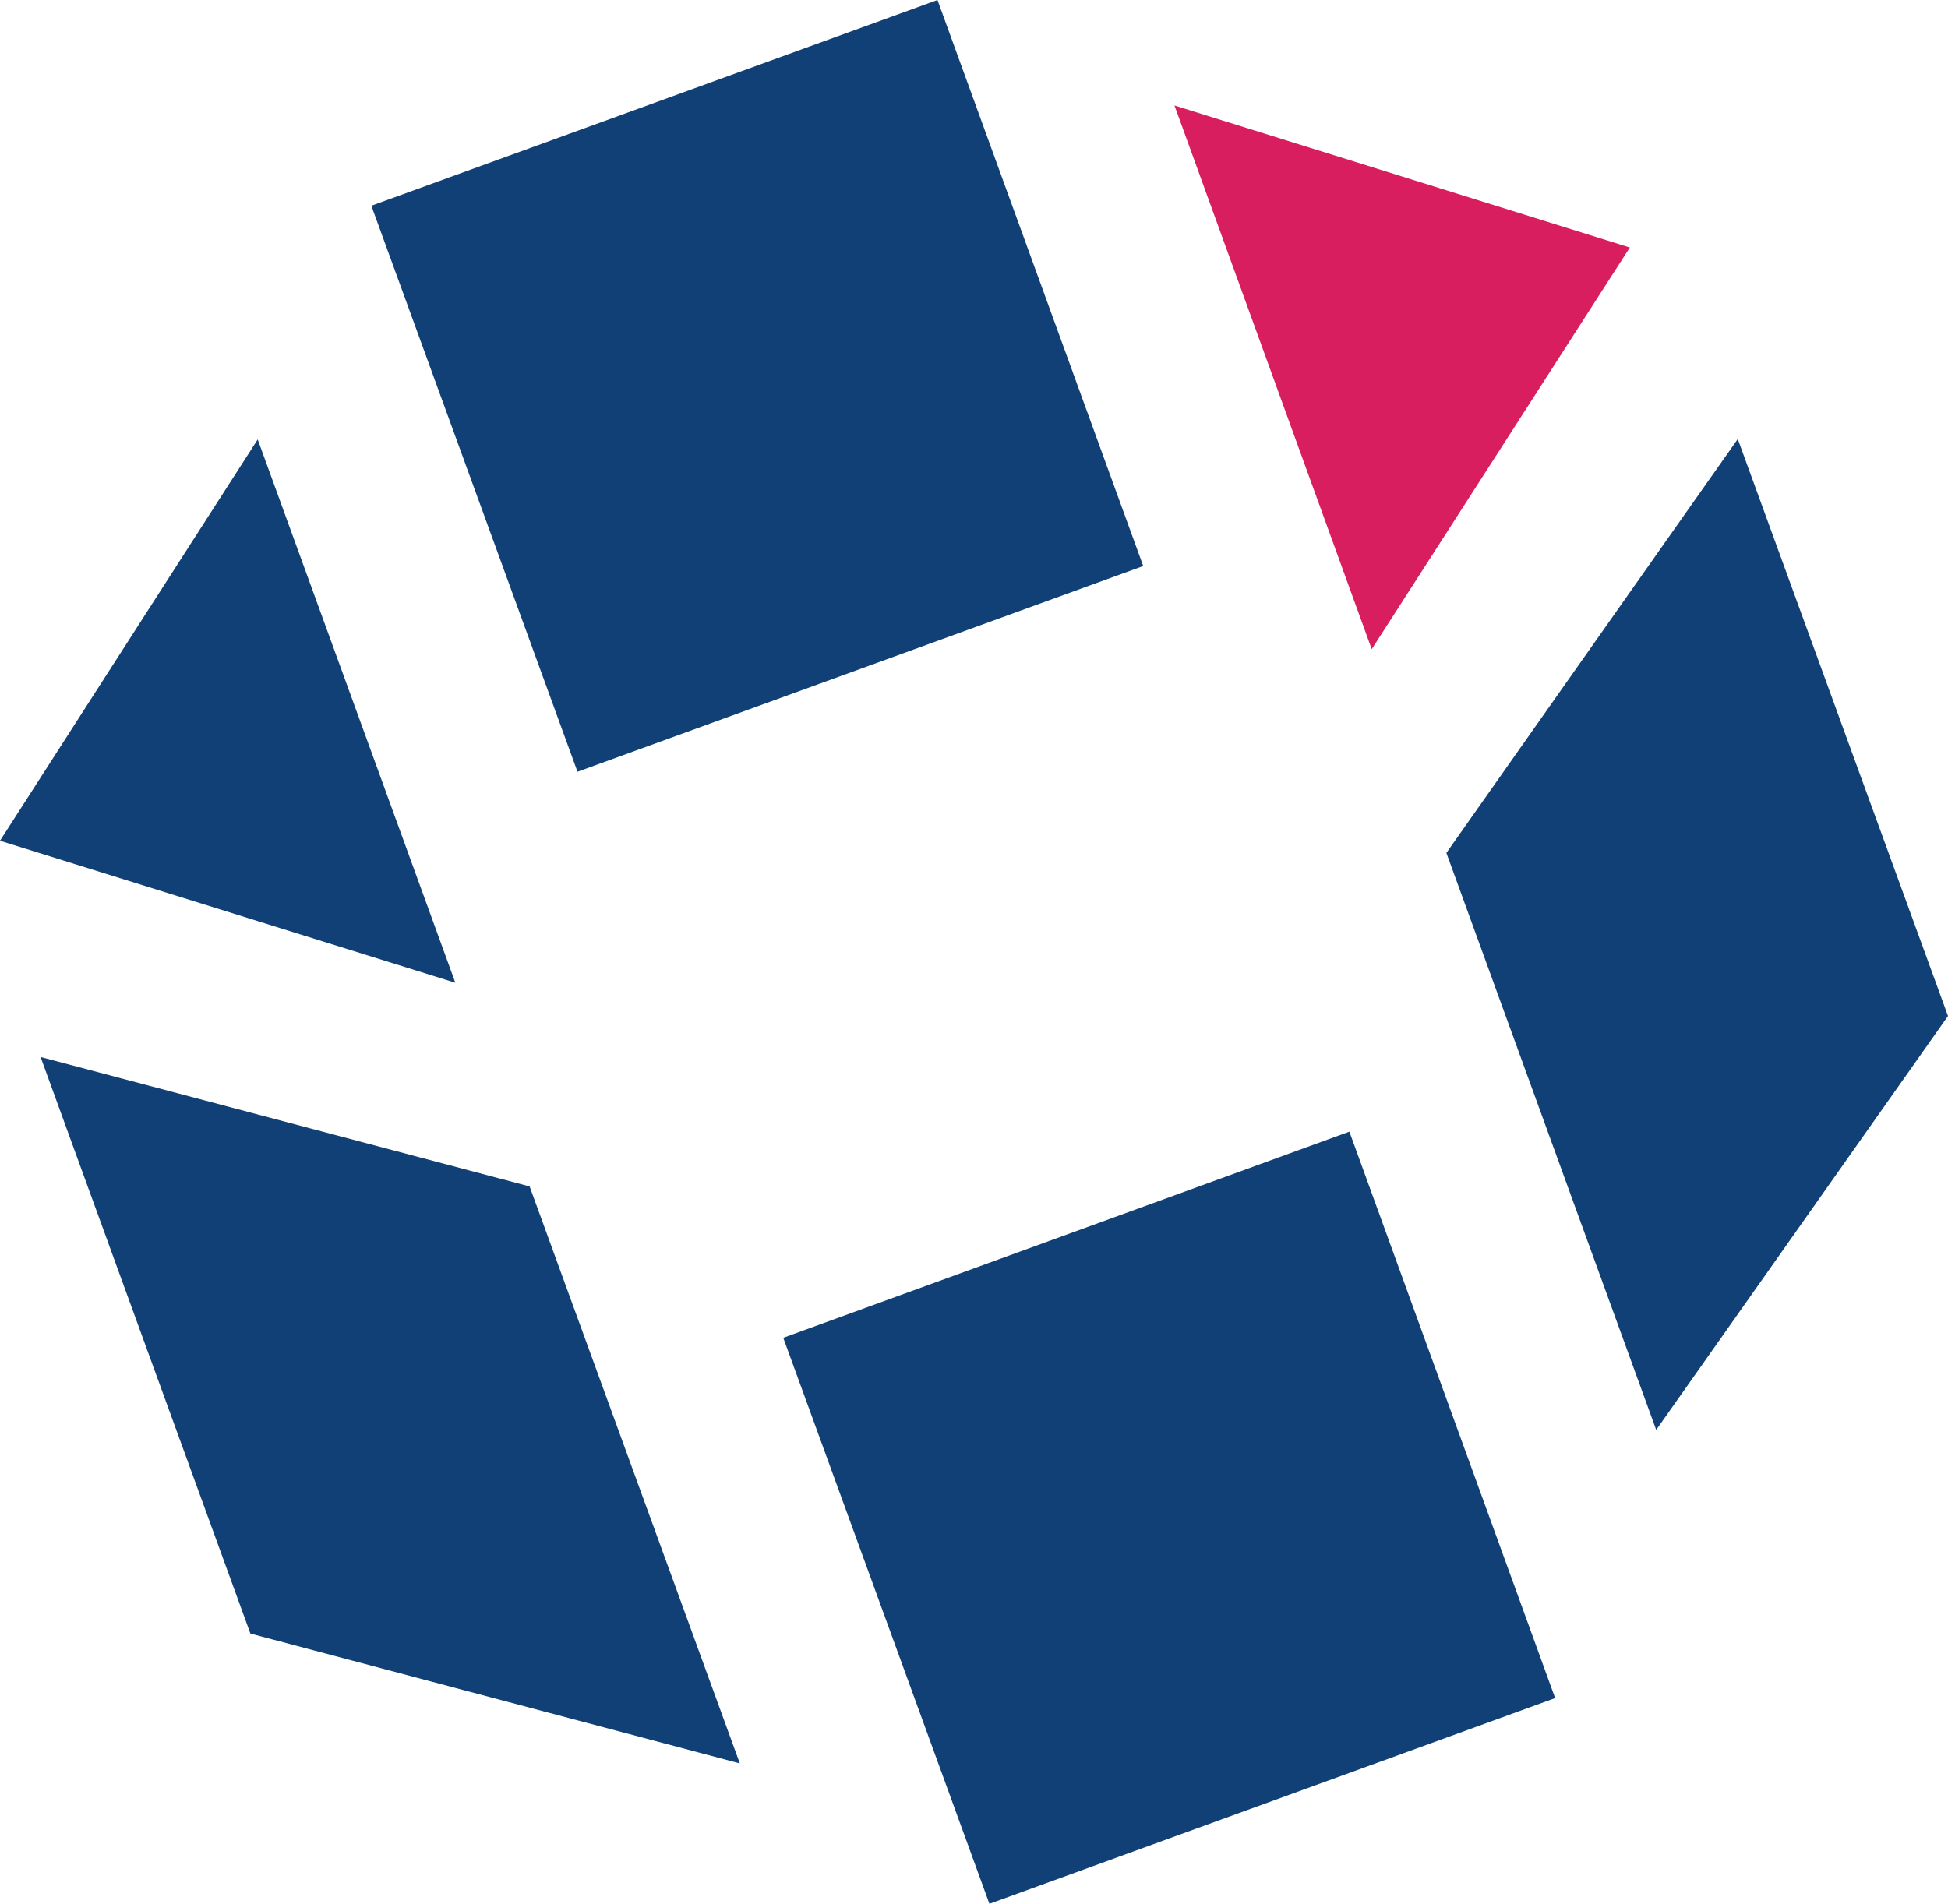
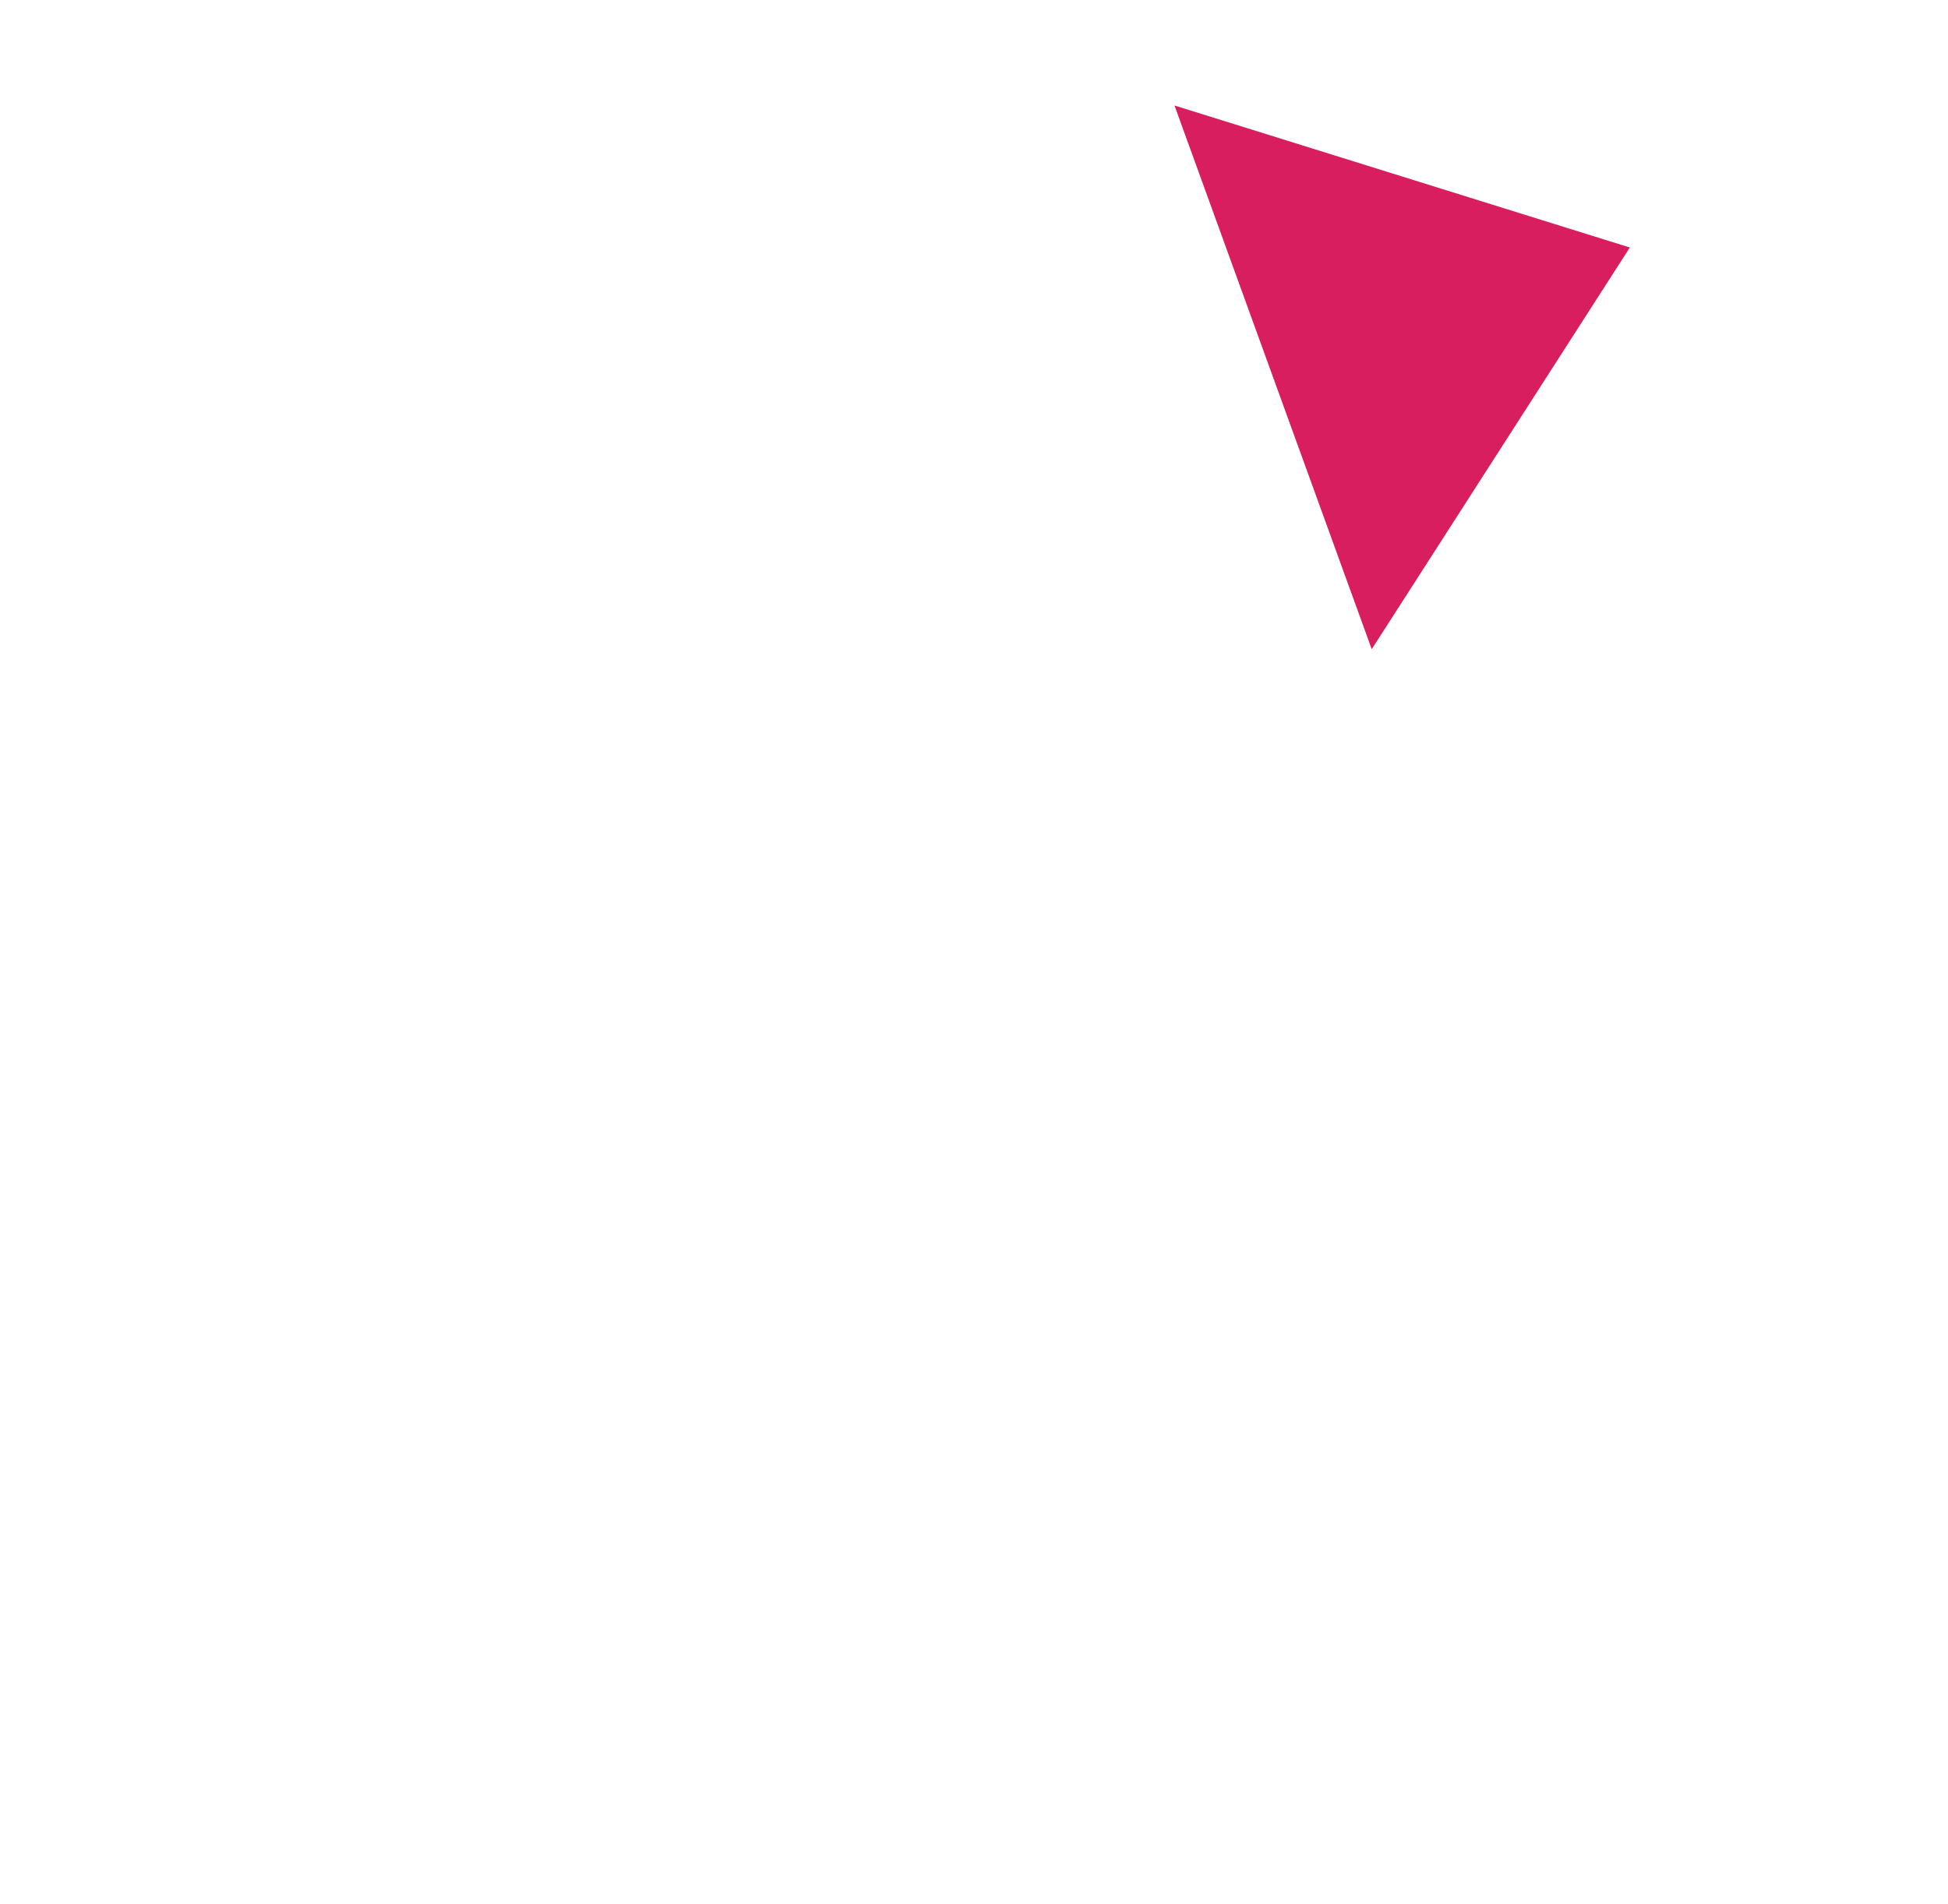
<svg xmlns="http://www.w3.org/2000/svg" viewBox="0 0 48 46.92">
-   <path fill="#104076" d="m19.3 32.97 13.95-5.08 5.07 13.96-13.94 5.07zM9.15 5.07 23.1 0l5.07 13.95-13.94 5.07zM1 26.05l12.05 3.19 5.18 14.22-12.06-3.2Zm34.64-5.03 5.17 14.22L48 25.04l-5.18-14.22ZM0 20.72l11.22 3.5-4.87-13.39Z" />
  <path fill="#d91e5f" d="M40.16 6.1 28.94 2.6 33.8 16Z" />
</svg>